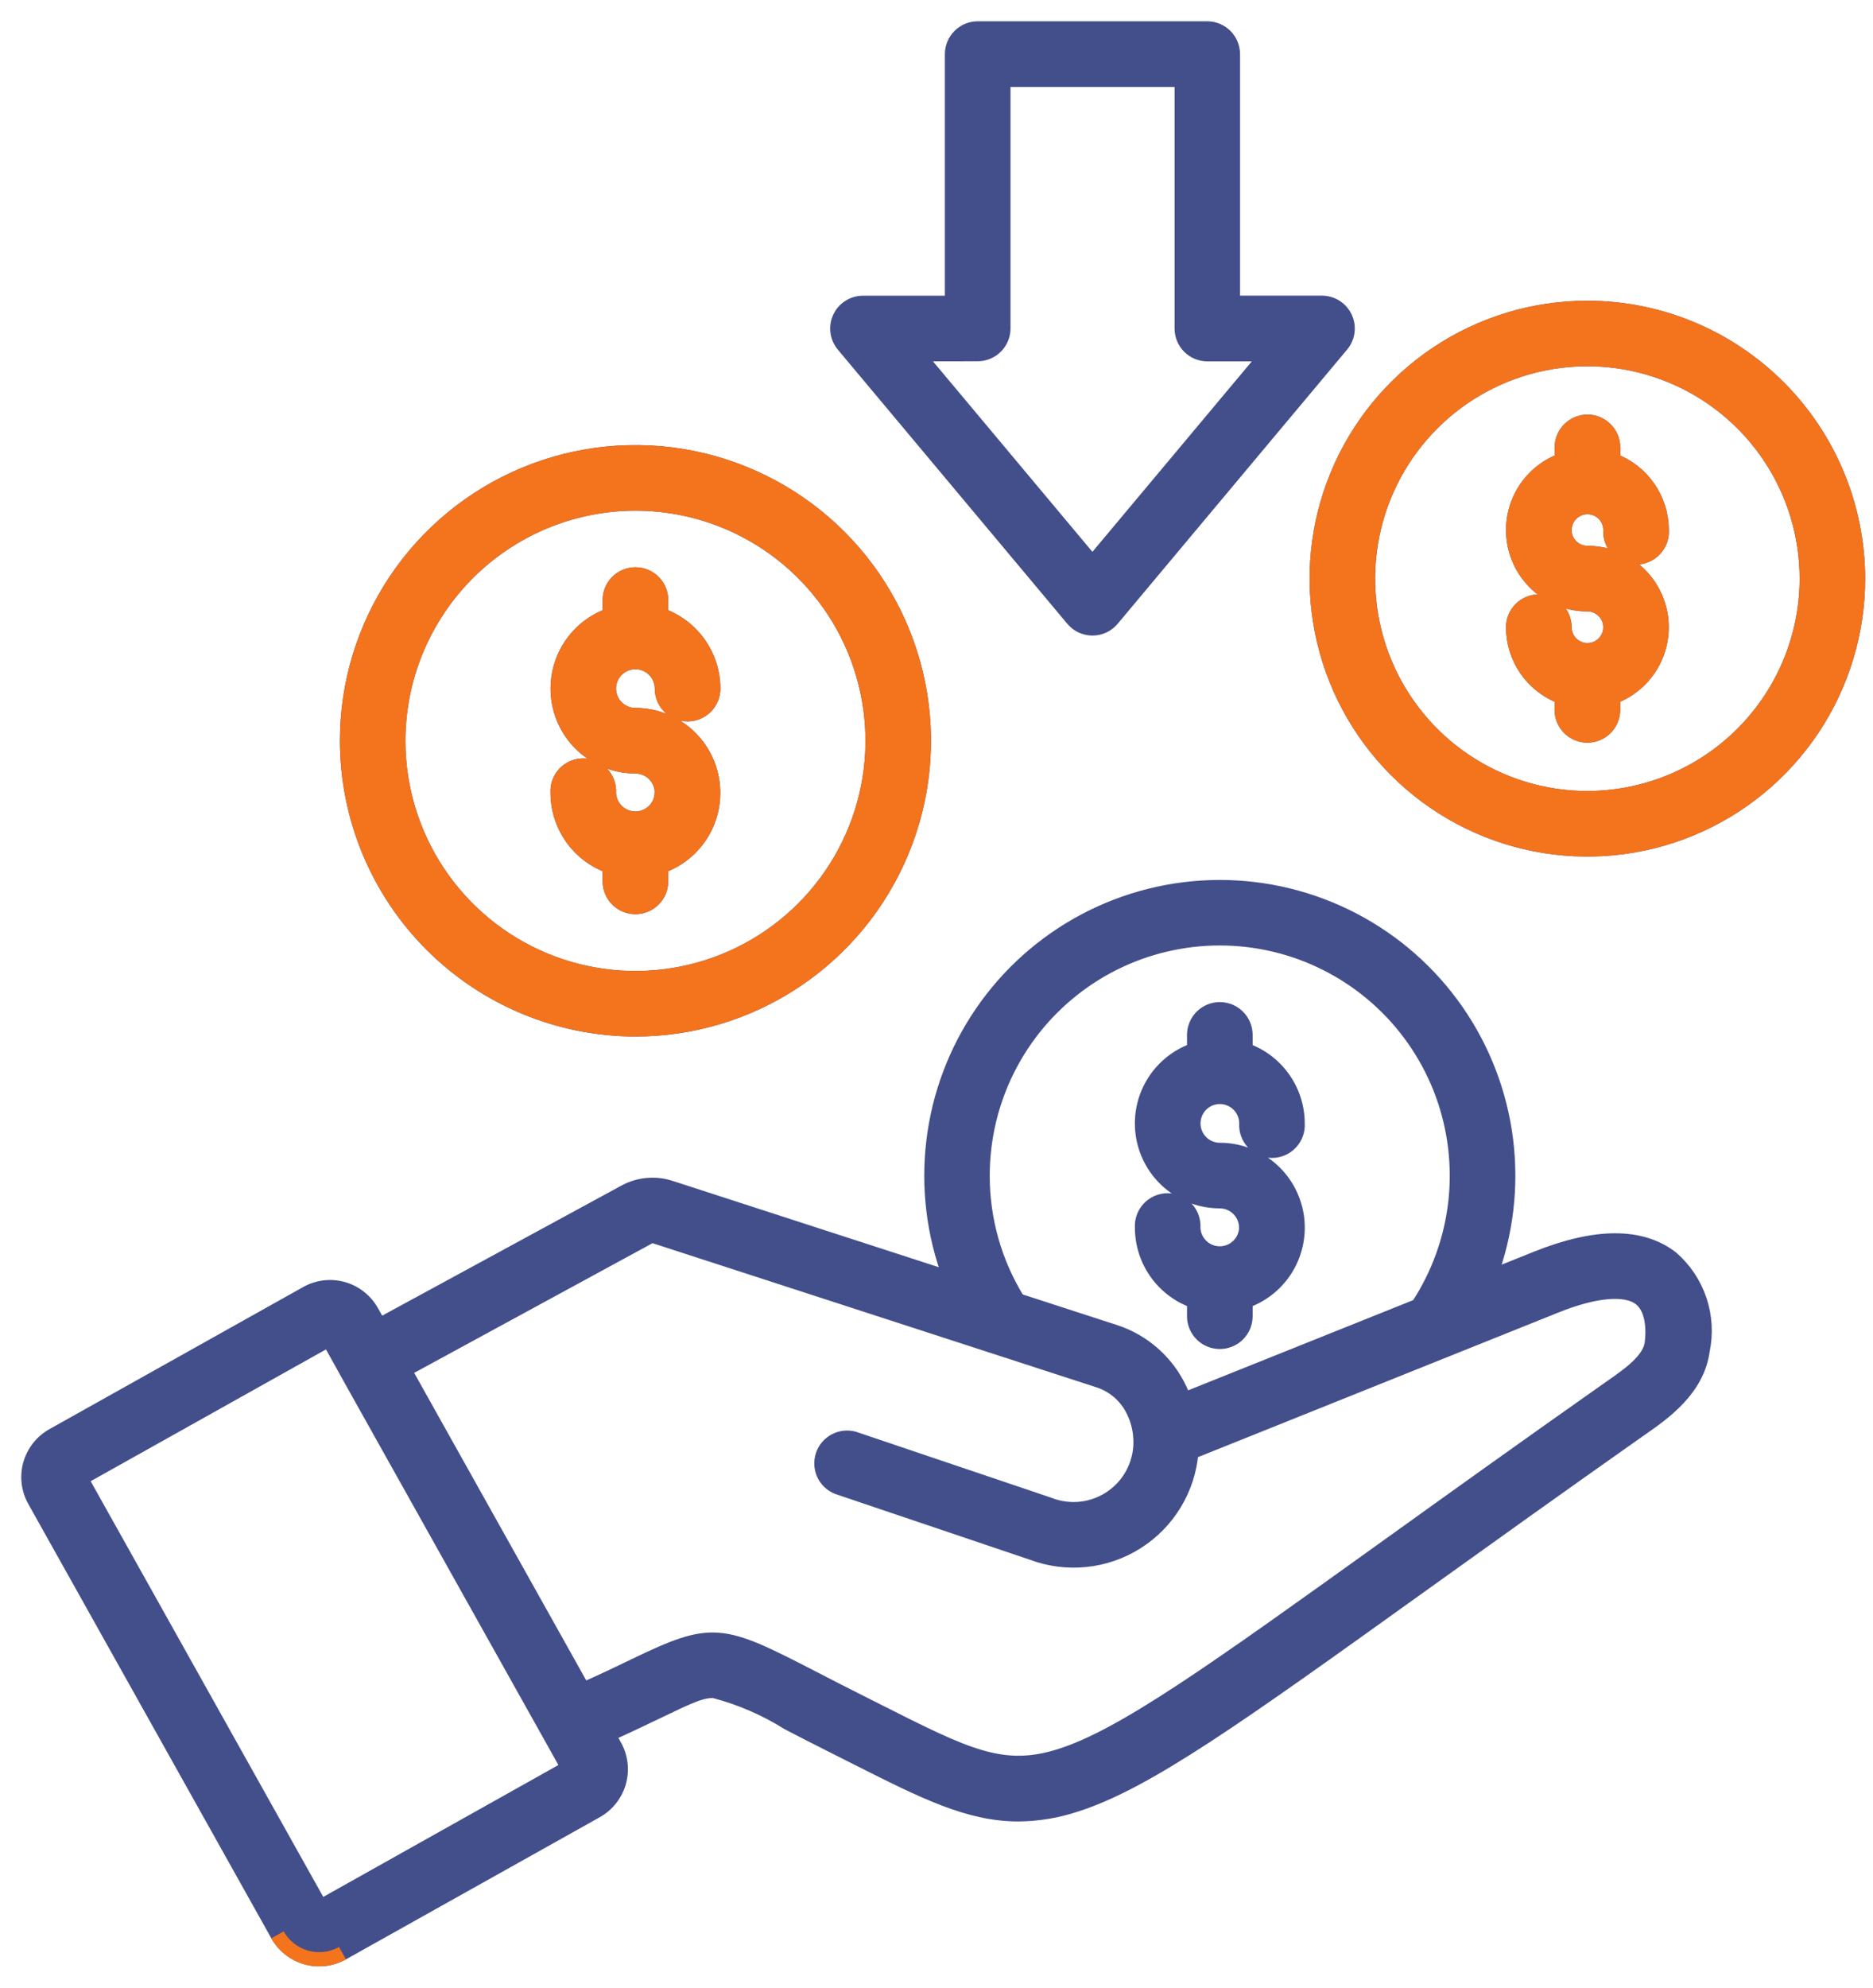
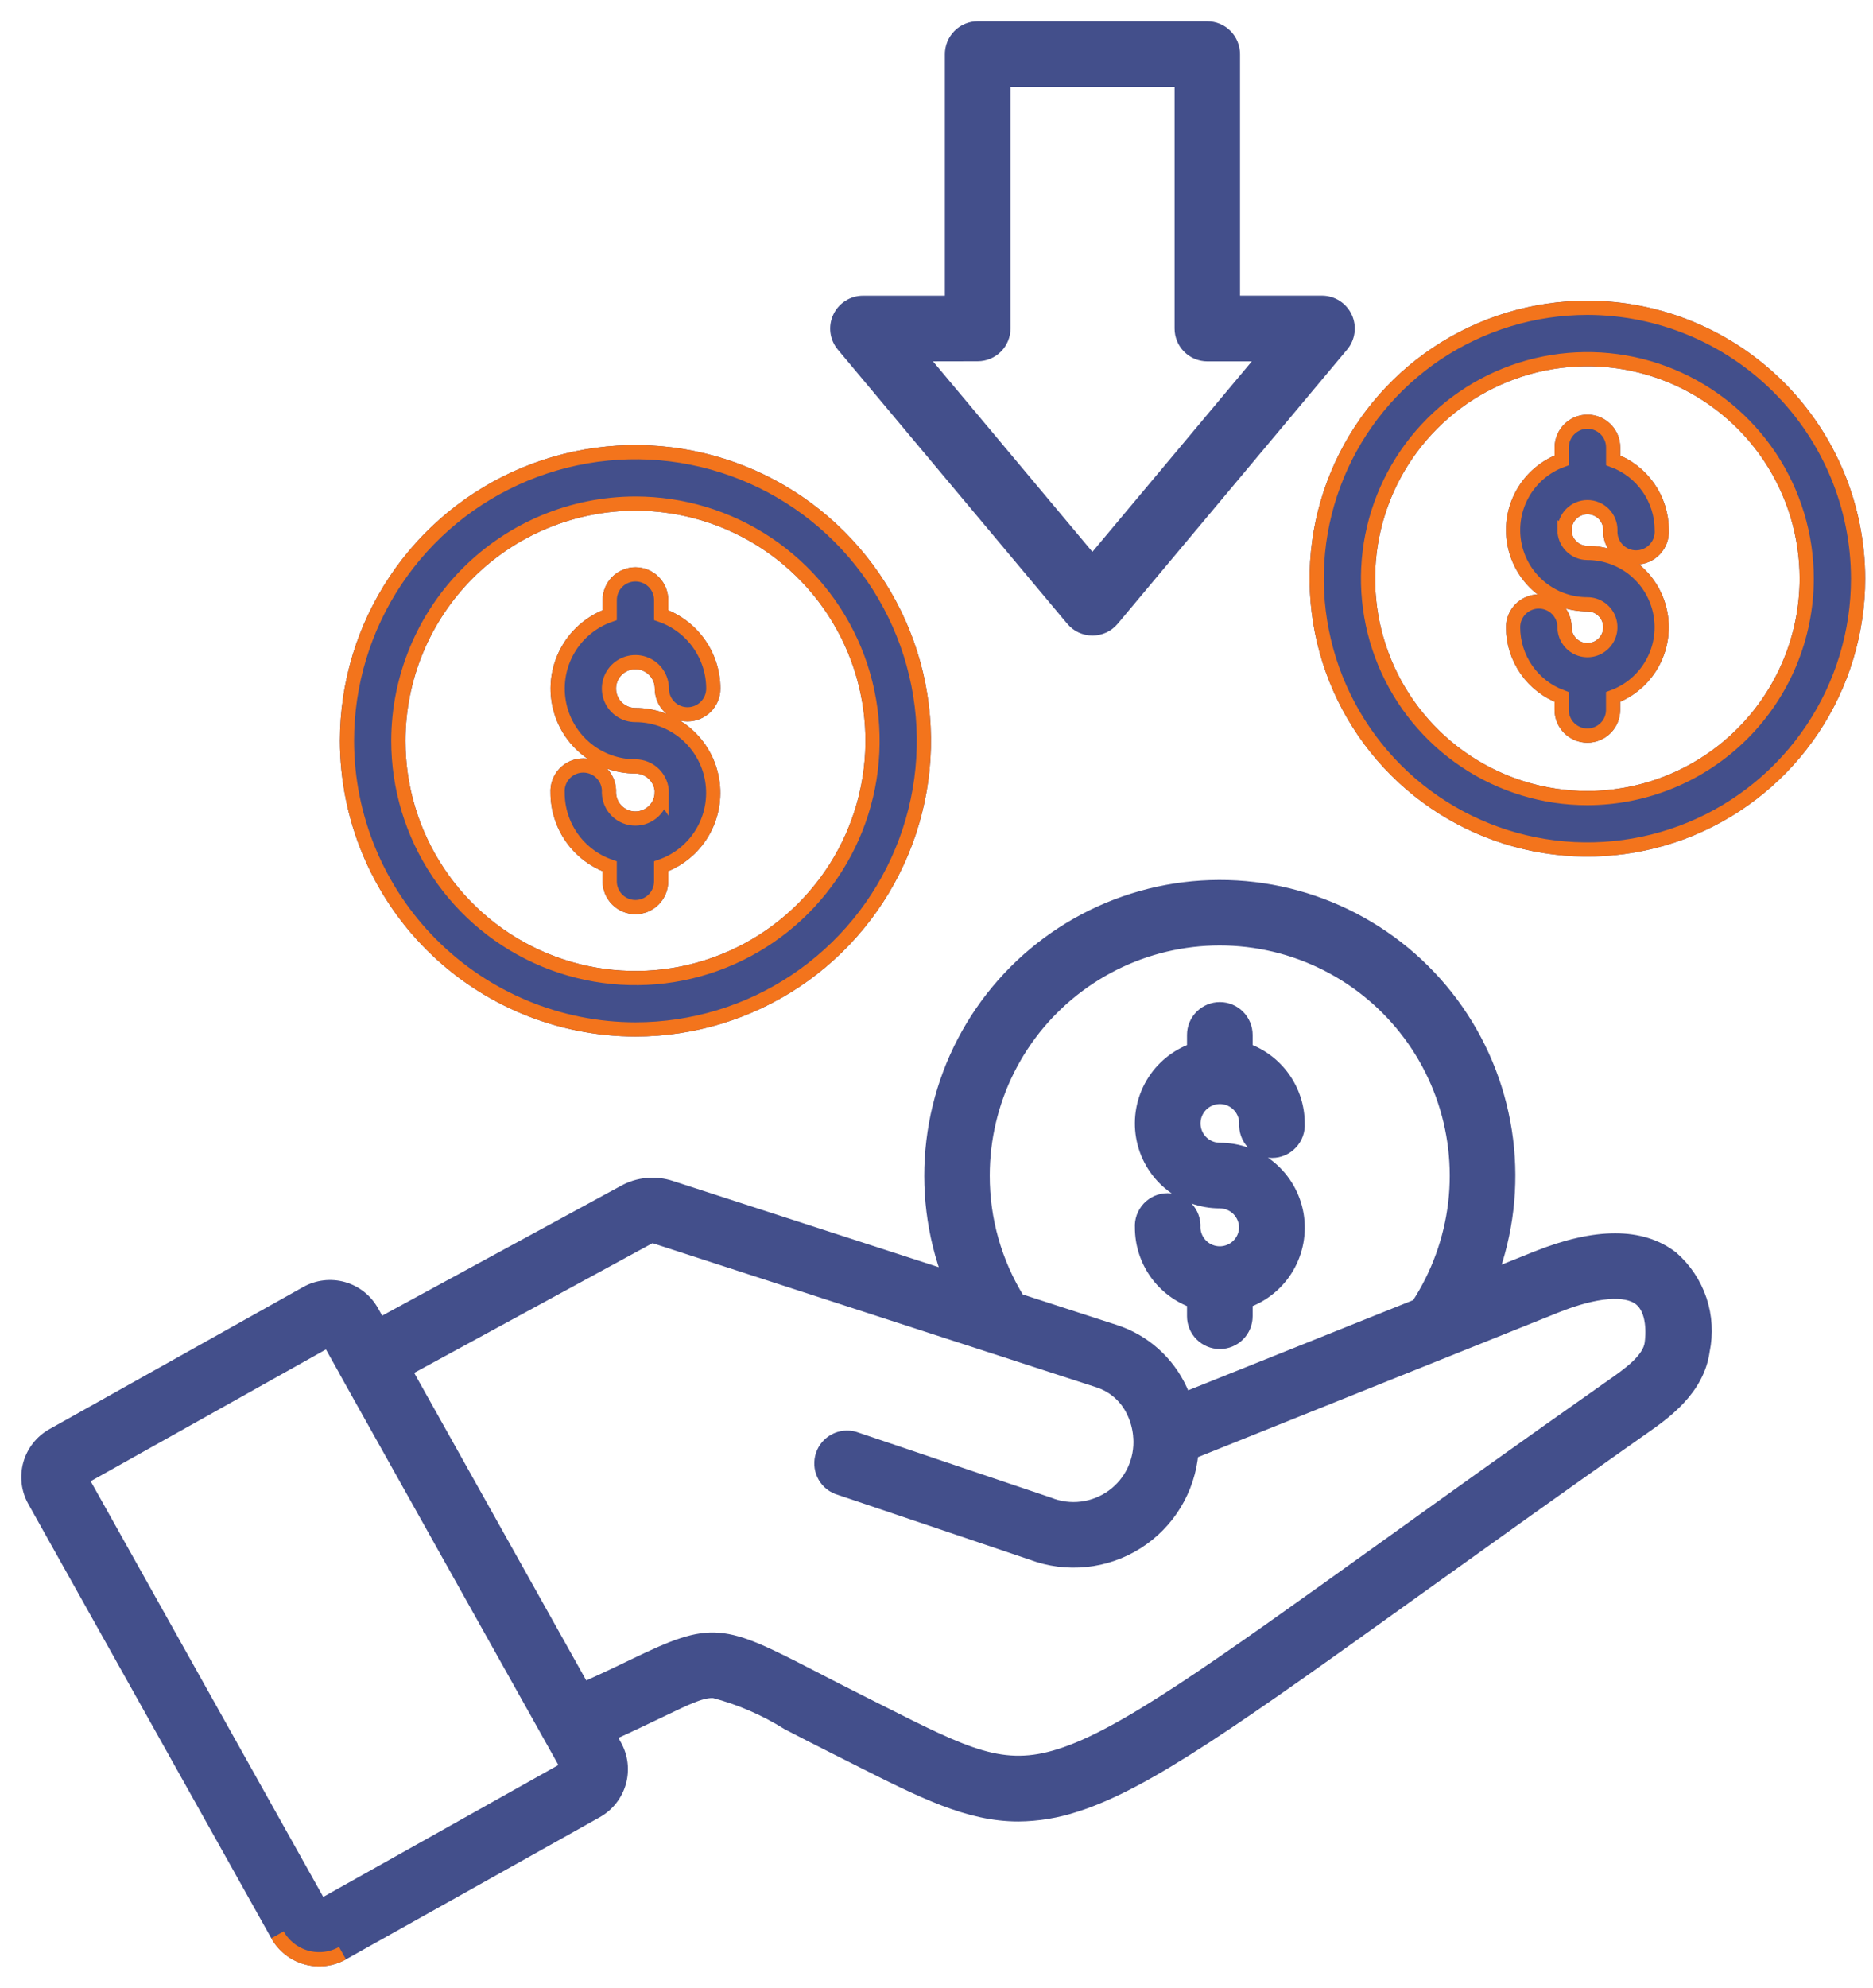
<svg xmlns="http://www.w3.org/2000/svg" width="66" height="70" viewBox="0 0 66 70" fill="none">
  <path d="M58.908 44.307C57.839 43.476 56.242 43.476 54.163 44.307L52.501 44.973C53.078 43.433 53.273 41.776 53.069 40.145C52.865 38.513 52.268 36.955 51.33 35.604C50.392 34.254 49.139 33.151 47.681 32.391C46.223 31.631 44.602 31.236 42.958 31.24C41.313 31.244 39.694 31.648 38.24 32.415C36.785 33.182 35.539 34.291 34.607 35.646C33.675 37.001 33.086 38.562 32.891 40.195C32.695 41.828 32.898 43.484 33.483 45.021L23.641 41.831C23.372 41.741 23.087 41.708 22.804 41.734C22.521 41.76 22.247 41.844 21.999 41.983L13.369 46.672L13.099 46.189C12.88 45.8 12.516 45.513 12.087 45.392C11.658 45.271 11.197 45.325 10.808 45.543L1.861 50.551C1.471 50.77 1.185 51.134 1.063 51.563C0.942 51.993 0.996 52.453 1.214 52.842L9.778 68.139C9.996 68.529 10.36 68.815 10.79 68.937C11.219 69.058 11.679 69.004 12.069 68.786L21.016 63.778C21.405 63.559 21.692 63.195 21.813 62.765C21.934 62.336 21.88 61.876 21.662 61.486L21.44 61.089C22.137 60.776 22.7 60.505 23.178 60.276C24.29 59.74 24.758 59.52 25.174 59.556C26.092 59.798 26.969 60.177 27.774 60.682C28.272 60.94 28.837 61.231 29.512 61.569L30.176 61.903C32.545 63.098 34.132 63.898 35.885 63.898C36.566 63.892 37.242 63.781 37.888 63.568C40.39 62.779 43.608 60.47 50.02 55.875C52.226 54.294 54.725 52.502 57.727 50.389L57.849 50.304C58.631 49.757 59.813 48.93 59.998 47.56C60.121 46.97 60.085 46.358 59.894 45.786C59.702 45.214 59.362 44.704 58.908 44.307ZM34.626 41.401C34.626 40.099 34.93 38.815 35.515 37.652C36.099 36.489 36.947 35.478 37.992 34.701C39.036 33.923 40.247 33.401 41.529 33.175C42.811 32.948 44.128 33.025 45.376 33.398C46.623 33.771 47.766 34.431 48.713 35.324C49.66 36.217 50.385 37.319 50.831 38.542C51.276 39.766 51.43 41.076 51.28 42.369C51.129 43.662 50.678 44.902 49.964 45.99L41.73 49.289C41.687 49.174 41.639 49.062 41.586 48.948C41.364 48.468 41.045 48.038 40.65 47.687C40.255 47.335 39.791 47.068 39.288 46.904L35.874 45.797C35.055 44.477 34.623 42.954 34.626 41.401ZM11.295 67.145L2.855 52.069L11.582 47.184L12.219 48.322V48.328L20.017 62.256L11.295 67.145ZM58.202 47.316C58.123 47.901 57.395 48.41 56.809 48.82L56.683 48.908C53.675 51.024 51.172 52.82 48.964 54.404C42.709 58.889 39.569 61.143 37.343 61.841C35.33 62.475 34.059 61.834 30.989 60.287L30.322 59.951C29.656 59.617 29.097 59.329 28.604 59.074C25.417 57.429 25.111 57.336 22.392 58.645C21.892 58.886 21.298 59.174 20.552 59.503L14.253 48.251L22.867 43.566C22.899 43.547 22.936 43.535 22.975 43.532C23.013 43.529 23.051 43.535 23.087 43.549L38.73 48.626C38.998 48.715 39.245 48.859 39.455 49.048C39.665 49.238 39.834 49.468 39.952 49.726C40.076 49.987 40.152 50.269 40.178 50.557C40.178 50.58 40.178 50.604 40.184 50.629C40.211 51.027 40.136 51.426 39.967 51.788C39.798 52.15 39.54 52.463 39.216 52.698C38.893 52.932 38.516 53.081 38.119 53.13C37.723 53.18 37.32 53.127 36.95 52.978L30.093 50.663C29.87 50.601 29.631 50.627 29.426 50.735C29.221 50.844 29.065 51.026 28.991 51.246C28.917 51.466 28.929 51.706 29.026 51.916C29.123 52.127 29.297 52.292 29.513 52.378L36.37 54.693C36.973 54.92 37.619 55.003 38.259 54.937C38.899 54.872 39.516 54.658 40.059 54.314C40.603 53.97 41.06 53.504 41.393 52.954C41.726 52.404 41.928 51.784 41.981 51.142L54.836 45.986C56.214 45.434 57.292 45.342 57.795 45.733C58.317 46.14 58.239 47.048 58.202 47.316ZM43.911 43.236C43.911 42.99 43.813 42.754 43.639 42.58C43.465 42.406 43.23 42.307 42.984 42.306C42.336 42.307 41.709 42.078 41.214 41.66C40.719 41.243 40.387 40.663 40.279 40.025C40.17 39.386 40.291 38.73 40.62 38.172C40.949 37.614 41.465 37.191 42.077 36.977V36.448C42.077 36.208 42.172 35.977 42.343 35.807C42.513 35.637 42.743 35.541 42.984 35.541C43.224 35.541 43.455 35.637 43.625 35.807C43.795 35.977 43.89 36.208 43.89 36.448V36.977C44.426 37.165 44.891 37.515 45.22 37.979C45.549 38.442 45.726 38.996 45.726 39.565C45.734 39.688 45.717 39.813 45.675 39.929C45.633 40.046 45.568 40.153 45.483 40.243C45.398 40.334 45.296 40.406 45.182 40.455C45.068 40.505 44.946 40.53 44.822 40.53C44.698 40.53 44.575 40.505 44.461 40.455C44.347 40.406 44.245 40.334 44.16 40.243C44.075 40.153 44.01 40.046 43.968 39.929C43.926 39.813 43.909 39.688 43.917 39.565C43.917 39.38 43.862 39.2 43.76 39.047C43.658 38.894 43.513 38.774 43.343 38.704C43.172 38.633 42.985 38.614 42.804 38.65C42.624 38.686 42.458 38.774 42.327 38.904C42.197 39.035 42.108 39.2 42.072 39.381C42.035 39.562 42.054 39.749 42.124 39.919C42.194 40.09 42.313 40.235 42.466 40.338C42.619 40.44 42.799 40.495 42.984 40.496C43.631 40.495 44.258 40.724 44.754 41.141C45.249 41.559 45.58 42.139 45.689 42.777C45.797 43.416 45.676 44.072 45.347 44.63C45.018 45.188 44.502 45.611 43.89 45.825V46.353C43.89 46.594 43.795 46.825 43.625 46.995C43.455 47.165 43.224 47.26 42.984 47.26C42.743 47.26 42.513 47.165 42.343 46.995C42.172 46.825 42.077 46.594 42.077 46.353V45.825C41.541 45.636 41.076 45.286 40.747 44.823C40.419 44.359 40.242 43.805 40.241 43.237C40.233 43.113 40.25 42.989 40.292 42.872C40.334 42.756 40.4 42.649 40.484 42.558C40.569 42.468 40.672 42.396 40.785 42.346C40.899 42.297 41.022 42.272 41.146 42.272C41.27 42.272 41.392 42.297 41.506 42.346C41.62 42.396 41.722 42.468 41.807 42.558C41.892 42.649 41.957 42.756 41.999 42.872C42.041 42.989 42.059 43.113 42.05 43.237C42.057 43.479 42.159 43.709 42.333 43.878C42.506 44.047 42.739 44.142 42.982 44.142C43.224 44.142 43.457 44.047 43.631 43.878C43.805 43.709 43.906 43.479 43.913 43.237L43.911 43.236ZM22.392 36.254C24.402 36.254 26.367 35.658 28.039 34.541C29.71 33.424 31.013 31.836 31.782 29.979C32.552 28.122 32.753 26.078 32.361 24.106C31.969 22.134 31 20.323 29.579 18.902C28.157 17.48 26.346 16.512 24.375 16.12C22.403 15.728 20.359 15.929 18.502 16.698C16.644 17.468 15.057 18.771 13.94 20.442C12.823 22.114 12.227 24.079 12.227 26.089C12.23 28.784 13.302 31.368 15.207 33.273C17.113 35.179 19.697 36.251 22.392 36.254ZM22.392 17.735C24.044 17.735 25.659 18.225 27.033 19.143C28.407 20.061 29.478 21.366 30.111 22.893C30.743 24.42 30.908 26.1 30.586 27.72C30.264 29.341 29.468 30.83 28.299 31.998C27.131 33.167 25.642 33.962 24.021 34.285C22.4 34.607 20.72 34.441 19.194 33.809C17.667 33.176 16.362 32.105 15.444 30.731C14.526 29.357 14.036 27.742 14.037 26.089C14.039 23.874 14.92 21.75 16.486 20.184C18.053 18.618 20.176 17.737 22.392 17.735ZM23.322 27.926C23.323 27.803 23.299 27.682 23.252 27.569C23.206 27.456 23.137 27.353 23.051 27.266C22.964 27.179 22.861 27.11 22.748 27.063C22.635 27.016 22.514 26.992 22.392 26.991C21.744 26.991 21.118 26.762 20.623 26.345C20.128 25.927 19.797 25.348 19.689 24.71C19.58 24.072 19.701 23.416 20.03 22.858C20.358 22.3 20.874 21.877 21.485 21.663V21.134C21.485 20.894 21.58 20.663 21.75 20.493C21.92 20.323 22.151 20.228 22.392 20.228C22.632 20.228 22.863 20.323 23.033 20.493C23.203 20.663 23.298 20.894 23.298 21.134V21.663C23.834 21.851 24.299 22.201 24.628 22.665C24.957 23.128 25.134 23.682 25.135 24.25C25.135 24.491 25.039 24.721 24.869 24.891C24.699 25.061 24.469 25.157 24.228 25.157C23.988 25.157 23.757 25.061 23.587 24.891C23.417 24.721 23.322 24.491 23.322 24.25C23.322 24.066 23.267 23.886 23.165 23.733C23.062 23.579 22.917 23.46 22.746 23.39C22.576 23.319 22.389 23.301 22.208 23.337C22.027 23.373 21.861 23.461 21.731 23.592C21.601 23.722 21.512 23.888 21.476 24.069C21.44 24.25 21.459 24.437 21.529 24.607C21.6 24.777 21.72 24.923 21.873 25.025C22.026 25.128 22.206 25.182 22.391 25.182C23.038 25.182 23.665 25.411 24.159 25.828C24.654 26.246 24.985 26.825 25.093 27.463C25.202 28.101 25.081 28.757 24.753 29.315C24.424 29.873 23.908 30.296 23.297 30.51V31.039C23.297 31.279 23.202 31.51 23.032 31.68C22.862 31.85 22.631 31.946 22.391 31.946C22.15 31.946 21.92 31.85 21.75 31.68C21.58 31.51 21.484 31.279 21.484 31.039V30.51C20.948 30.322 20.483 29.972 20.155 29.509C19.826 29.045 19.649 28.491 19.648 27.923C19.64 27.799 19.657 27.675 19.699 27.558C19.741 27.442 19.807 27.335 19.891 27.244C19.976 27.154 20.079 27.082 20.192 27.033C20.306 26.983 20.429 26.958 20.553 26.958C20.677 26.958 20.799 26.983 20.913 27.033C21.027 27.082 21.13 27.154 21.214 27.244C21.299 27.335 21.364 27.442 21.406 27.558C21.448 27.675 21.466 27.799 21.458 27.923C21.465 28.165 21.566 28.396 21.74 28.565C21.913 28.734 22.146 28.828 22.389 28.828C22.631 28.828 22.864 28.734 23.038 28.565C23.212 28.396 23.313 28.165 23.32 27.923L23.322 27.926ZM55.935 10.84C54.049 10.84 52.205 11.399 50.636 12.447C49.068 13.495 47.845 14.985 47.123 16.728C46.401 18.471 46.212 20.389 46.581 22.239C46.949 24.089 47.857 25.789 49.191 27.122C50.525 28.456 52.224 29.365 54.075 29.733C55.925 30.101 57.843 29.912 59.586 29.19C61.328 28.468 62.818 27.246 63.866 25.677C64.914 24.109 65.474 22.264 65.474 20.378C65.471 17.849 64.465 15.425 62.677 13.636C60.889 11.848 58.464 10.842 55.935 10.84ZM55.935 28.107C54.407 28.107 52.913 27.653 51.642 26.804C50.371 25.955 49.38 24.748 48.795 23.336C48.21 21.923 48.057 20.369 48.355 18.87C48.654 17.371 49.39 15.994 50.471 14.913C51.551 13.832 52.928 13.096 54.428 12.798C55.927 12.5 57.481 12.653 58.893 13.238C60.305 13.823 61.512 14.813 62.362 16.084C63.211 17.355 63.664 18.849 63.664 20.378C63.662 22.427 62.847 24.391 61.398 25.84C59.949 27.289 57.985 28.104 55.935 28.107ZM55.129 18.666C55.129 18.88 55.214 19.085 55.365 19.236C55.516 19.387 55.722 19.473 55.935 19.473C56.55 19.473 57.145 19.689 57.616 20.083C58.087 20.477 58.405 21.025 58.513 21.63C58.621 22.234 58.513 22.858 58.208 23.391C57.902 23.924 57.419 24.333 56.842 24.546V24.999C56.842 25.239 56.747 25.47 56.577 25.64C56.407 25.81 56.176 25.906 55.935 25.906C55.695 25.906 55.465 25.81 55.294 25.64C55.124 25.47 55.029 25.239 55.029 24.999V24.546C54.527 24.36 54.094 24.025 53.788 23.586C53.482 23.147 53.318 22.625 53.318 22.09C53.318 21.971 53.341 21.853 53.386 21.743C53.432 21.633 53.499 21.533 53.583 21.449C53.667 21.365 53.767 21.298 53.877 21.252C53.987 21.207 54.105 21.183 54.224 21.183C54.343 21.183 54.461 21.207 54.571 21.252C54.681 21.298 54.781 21.365 54.865 21.449C54.95 21.533 55.016 21.633 55.062 21.743C55.107 21.853 55.131 21.971 55.131 22.09C55.131 22.25 55.178 22.406 55.267 22.538C55.355 22.671 55.481 22.774 55.629 22.836C55.776 22.897 55.939 22.913 56.095 22.881C56.252 22.85 56.395 22.773 56.508 22.661C56.621 22.548 56.698 22.404 56.729 22.247C56.76 22.091 56.744 21.929 56.683 21.781C56.622 21.634 56.519 21.508 56.386 21.419C56.253 21.331 56.097 21.283 55.938 21.283C55.323 21.284 54.728 21.068 54.256 20.674C53.785 20.28 53.467 19.732 53.359 19.127C53.251 18.522 53.359 17.898 53.665 17.365C53.971 16.832 54.454 16.423 55.031 16.211V15.758C55.031 15.517 55.127 15.287 55.297 15.117C55.467 14.947 55.697 14.851 55.938 14.851C56.178 14.851 56.409 14.947 56.579 15.117C56.749 15.287 56.844 15.517 56.844 15.758V16.211C57.346 16.397 57.779 16.732 58.085 17.171C58.391 17.61 58.555 18.132 58.556 18.667C58.564 18.79 58.546 18.914 58.505 19.031C58.463 19.148 58.397 19.255 58.312 19.345C58.228 19.436 58.125 19.508 58.011 19.557C57.898 19.606 57.775 19.632 57.651 19.632C57.527 19.632 57.404 19.606 57.291 19.557C57.177 19.508 57.074 19.436 56.99 19.345C56.905 19.255 56.839 19.148 56.798 19.031C56.756 18.914 56.738 18.79 56.746 18.667C56.746 18.453 56.661 18.247 56.51 18.096C56.359 17.945 56.153 17.86 55.939 17.86C55.725 17.86 55.52 17.945 55.369 18.096C55.217 18.247 55.132 18.453 55.132 18.667L55.129 18.666ZM37.803 21.811C37.888 21.912 37.994 21.993 38.114 22.049C38.234 22.104 38.364 22.133 38.496 22.133C38.629 22.133 38.759 22.104 38.879 22.049C38.999 21.993 39.105 21.912 39.19 21.811L47.28 12.148C47.39 12.016 47.46 11.855 47.482 11.685C47.504 11.514 47.477 11.341 47.404 11.185C47.331 11.03 47.216 10.898 47.071 10.805C46.926 10.712 46.758 10.663 46.586 10.662H43.446V1.907C43.446 1.666 43.35 1.436 43.181 1.266C43.011 1.096 42.78 1 42.539 1H34.452C34.333 1 34.215 1.023 34.105 1.069C33.995 1.115 33.895 1.181 33.811 1.266C33.727 1.35 33.66 1.45 33.614 1.56C33.569 1.67 33.545 1.788 33.545 1.907V10.664H30.407C30.235 10.664 30.066 10.714 29.922 10.807C29.777 10.899 29.661 11.031 29.589 11.187C29.516 11.343 29.489 11.516 29.511 11.686C29.533 11.857 29.603 12.018 29.713 12.15L37.803 21.811ZM34.452 12.473C34.692 12.473 34.923 12.377 35.093 12.207C35.263 12.037 35.358 11.806 35.358 11.566V2.813H41.639V11.57C41.639 11.811 41.734 12.041 41.904 12.211C42.074 12.382 42.305 12.477 42.545 12.477H44.646L38.494 19.824L32.342 12.477L34.452 12.473Z" fill="#434F8B" stroke="#434F8B" stroke-width="0.5" />
-   <path d="M22.392 36.254C24.402 36.254 26.367 35.658 28.039 34.541C29.71 33.424 31.013 31.837 31.782 29.979C32.552 28.122 32.753 26.078 32.361 24.106C31.969 22.135 31 20.323 29.579 18.902C28.157 17.48 26.346 16.512 24.375 16.12C22.403 15.728 20.359 15.929 18.502 16.698C16.644 17.468 15.057 18.771 13.94 20.442C12.823 22.114 12.227 24.079 12.227 26.089C12.23 28.784 13.302 31.368 15.207 33.273C17.113 35.179 19.697 36.251 22.392 36.254ZM22.392 17.735C24.044 17.735 25.659 18.225 27.033 19.143C28.407 20.061 29.478 21.366 30.111 22.893C30.743 24.42 30.908 26.1 30.586 27.72C30.264 29.341 29.468 30.83 28.299 31.998C27.131 33.167 25.642 33.962 24.021 34.285C22.4 34.607 20.72 34.441 19.194 33.809C17.667 33.176 16.362 32.105 15.444 30.731C14.526 29.357 14.036 27.742 14.036 26.089C14.039 23.874 14.92 21.751 16.486 20.184C18.053 18.618 20.176 17.737 22.392 17.735ZM23.322 27.926C23.323 27.804 23.299 27.682 23.252 27.569C23.206 27.456 23.137 27.353 23.051 27.266C22.964 27.179 22.861 27.11 22.748 27.063C22.635 27.016 22.514 26.992 22.392 26.991C21.744 26.992 21.118 26.763 20.623 26.345C20.128 25.927 19.797 25.348 19.689 24.71C19.58 24.072 19.701 23.416 20.03 22.858C20.358 22.301 20.874 21.877 21.485 21.663V21.134C21.485 20.894 21.58 20.663 21.75 20.493C21.92 20.323 22.151 20.228 22.392 20.228C22.632 20.228 22.863 20.323 23.033 20.493C23.203 20.663 23.298 20.894 23.298 21.134V21.663C23.834 21.851 24.299 22.201 24.628 22.665C24.957 23.128 25.134 23.682 25.135 24.25C25.135 24.491 25.039 24.721 24.869 24.892C24.699 25.061 24.469 25.157 24.228 25.157C23.988 25.157 23.757 25.061 23.587 24.892C23.417 24.721 23.322 24.491 23.322 24.25C23.322 24.066 23.267 23.886 23.165 23.733C23.062 23.579 22.917 23.46 22.746 23.39C22.576 23.319 22.389 23.301 22.208 23.337C22.027 23.373 21.861 23.462 21.731 23.592C21.601 23.722 21.512 23.888 21.476 24.069C21.44 24.25 21.459 24.437 21.529 24.607C21.6 24.778 21.72 24.923 21.873 25.025C22.026 25.128 22.206 25.182 22.391 25.182C23.038 25.182 23.665 25.411 24.159 25.828C24.654 26.246 24.985 26.825 25.093 27.463C25.202 28.102 25.081 28.758 24.753 29.315C24.424 29.873 23.908 30.296 23.297 30.51V31.039C23.297 31.28 23.202 31.51 23.032 31.68C22.862 31.85 22.631 31.946 22.391 31.946C22.15 31.946 21.92 31.85 21.75 31.68C21.58 31.51 21.484 31.28 21.484 31.039V30.51C20.948 30.322 20.483 29.972 20.155 29.509C19.826 29.045 19.649 28.491 19.648 27.923C19.64 27.799 19.657 27.675 19.699 27.559C19.741 27.442 19.806 27.335 19.891 27.245C19.976 27.154 20.079 27.082 20.192 27.033C20.306 26.983 20.429 26.958 20.553 26.958C20.677 26.958 20.799 26.983 20.913 27.033C21.027 27.082 21.13 27.154 21.214 27.245C21.299 27.335 21.364 27.442 21.406 27.559C21.448 27.675 21.466 27.799 21.458 27.923C21.465 28.166 21.566 28.396 21.739 28.565C21.913 28.734 22.146 28.828 22.389 28.828C22.631 28.828 22.864 28.734 23.038 28.565C23.212 28.396 23.313 28.166 23.32 27.923L23.322 27.926ZM55.935 10.84C54.049 10.84 52.205 11.399 50.636 12.447C49.068 13.495 47.845 14.985 47.123 16.728C46.401 18.471 46.212 20.389 46.581 22.239C46.949 24.089 47.857 25.789 49.191 27.123C50.525 28.457 52.224 29.365 54.075 29.733C55.925 30.101 57.843 29.912 59.586 29.19C61.328 28.468 62.818 27.246 63.866 25.677C64.914 24.109 65.474 22.265 65.474 20.378C65.471 17.849 64.465 15.425 62.677 13.637C60.889 11.848 58.464 10.843 55.935 10.84ZM55.935 28.107C54.407 28.107 52.913 27.654 51.642 26.804C50.371 25.955 49.38 24.748 48.795 23.336C48.21 21.924 48.057 20.369 48.355 18.87C48.654 17.371 49.39 15.994 50.471 14.913C51.551 13.832 52.928 13.096 54.428 12.798C55.927 12.5 57.481 12.653 58.893 13.238C60.305 13.823 61.512 14.813 62.362 16.084C63.211 17.355 63.664 18.849 63.664 20.378C63.662 22.427 62.847 24.392 61.398 25.84C59.949 27.289 57.984 28.104 55.935 28.107ZM55.129 18.666C55.129 18.88 55.214 19.085 55.365 19.236C55.516 19.388 55.721 19.473 55.935 19.473C56.55 19.473 57.145 19.689 57.616 20.083C58.087 20.477 58.405 21.025 58.513 21.63C58.621 22.235 58.513 22.858 58.207 23.391C57.902 23.924 57.419 24.333 56.842 24.546V24.999C56.842 25.24 56.747 25.47 56.577 25.64C56.407 25.81 56.176 25.906 55.935 25.906C55.695 25.906 55.464 25.81 55.294 25.64C55.124 25.47 55.029 25.24 55.029 24.999V24.546C54.527 24.36 54.094 24.025 53.788 23.586C53.482 23.147 53.318 22.625 53.318 22.09C53.318 21.971 53.341 21.853 53.386 21.743C53.432 21.633 53.499 21.533 53.583 21.449C53.667 21.365 53.767 21.298 53.877 21.253C53.987 21.207 54.105 21.183 54.224 21.183C54.343 21.183 54.461 21.207 54.571 21.253C54.681 21.298 54.781 21.365 54.865 21.449C54.95 21.533 55.016 21.633 55.062 21.743C55.107 21.853 55.131 21.971 55.131 22.09C55.131 22.25 55.178 22.406 55.267 22.538C55.355 22.671 55.481 22.775 55.629 22.836C55.776 22.897 55.939 22.913 56.095 22.882C56.252 22.851 56.395 22.774 56.508 22.661C56.621 22.548 56.698 22.404 56.729 22.248C56.76 22.091 56.744 21.929 56.683 21.781C56.622 21.634 56.519 21.508 56.386 21.419C56.253 21.331 56.097 21.283 55.938 21.283C55.323 21.284 54.728 21.068 54.256 20.674C53.785 20.28 53.467 19.732 53.359 19.127C53.251 18.522 53.359 17.898 53.665 17.365C53.971 16.832 54.454 16.423 55.031 16.211V15.758C55.031 15.517 55.127 15.287 55.297 15.117C55.467 14.947 55.697 14.851 55.938 14.851C56.178 14.851 56.409 14.947 56.579 15.117C56.749 15.287 56.844 15.517 56.844 15.758V16.211C57.346 16.397 57.779 16.732 58.085 17.171C58.391 17.61 58.555 18.132 58.556 18.667C58.564 18.791 58.546 18.915 58.505 19.031C58.463 19.148 58.397 19.255 58.312 19.345C58.228 19.436 58.125 19.508 58.011 19.557C57.898 19.607 57.775 19.632 57.651 19.632C57.527 19.632 57.404 19.607 57.291 19.557C57.177 19.508 57.074 19.436 56.989 19.345C56.905 19.255 56.839 19.148 56.797 19.031C56.756 18.915 56.738 18.791 56.746 18.667C56.746 18.453 56.661 18.247 56.51 18.096C56.358 17.945 56.153 17.86 55.939 17.86C55.725 17.86 55.52 17.945 55.369 18.096C55.217 18.247 55.132 18.453 55.132 18.667L55.129 18.666Z" fill="#F3741C" />
  <path d="M9.778 68.14C9.996 68.529 10.36 68.816 10.79 68.937C11.219 69.058 11.679 69.004 12.069 68.786M22.392 36.254C24.402 36.254 26.367 35.658 28.039 34.541C29.71 33.424 31.013 31.837 31.782 29.979C32.552 28.122 32.753 26.078 32.361 24.106C31.969 22.135 31 20.323 29.579 18.902C28.157 17.48 26.346 16.512 24.375 16.12C22.403 15.728 20.359 15.929 18.502 16.698C16.644 17.468 15.057 18.771 13.94 20.442C12.823 22.114 12.227 24.079 12.227 26.089C12.23 28.784 13.302 31.368 15.207 33.273C17.113 35.179 19.697 36.251 22.392 36.254ZM22.392 17.735C24.044 17.735 25.659 18.225 27.033 19.143C28.407 20.061 29.478 21.366 30.111 22.893C30.743 24.42 30.908 26.1 30.586 27.72C30.264 29.341 29.468 30.83 28.299 31.998C27.131 33.167 25.642 33.962 24.021 34.285C22.4 34.607 20.72 34.441 19.194 33.809C17.667 33.176 16.362 32.105 15.444 30.731C14.526 29.357 14.036 27.742 14.036 26.089C14.039 23.874 14.92 21.751 16.486 20.184C18.053 18.618 20.176 17.737 22.392 17.735ZM23.322 27.926C23.323 27.804 23.299 27.682 23.252 27.569C23.206 27.456 23.137 27.353 23.051 27.266C22.964 27.179 22.861 27.11 22.748 27.063C22.635 27.016 22.514 26.992 22.392 26.991C21.744 26.992 21.118 26.763 20.623 26.345C20.128 25.927 19.797 25.348 19.689 24.71C19.58 24.072 19.701 23.416 20.03 22.858C20.358 22.301 20.874 21.877 21.485 21.663V21.134C21.485 20.894 21.58 20.663 21.75 20.493C21.92 20.323 22.151 20.228 22.392 20.228C22.632 20.228 22.863 20.323 23.033 20.493C23.203 20.663 23.298 20.894 23.298 21.134V21.663C23.834 21.851 24.299 22.201 24.628 22.665C24.957 23.128 25.134 23.682 25.135 24.25C25.135 24.491 25.039 24.721 24.869 24.892C24.699 25.061 24.469 25.157 24.228 25.157C23.988 25.157 23.757 25.061 23.587 24.892C23.417 24.721 23.322 24.491 23.322 24.25C23.322 24.066 23.267 23.886 23.165 23.733C23.062 23.579 22.917 23.46 22.746 23.39C22.576 23.319 22.389 23.301 22.208 23.337C22.027 23.373 21.861 23.462 21.731 23.592C21.601 23.722 21.512 23.888 21.476 24.069C21.44 24.25 21.459 24.437 21.529 24.607C21.6 24.778 21.72 24.923 21.873 25.025C22.026 25.128 22.206 25.182 22.391 25.182C23.038 25.182 23.665 25.411 24.159 25.828C24.654 26.246 24.985 26.825 25.093 27.463C25.202 28.102 25.081 28.758 24.753 29.315C24.424 29.873 23.908 30.296 23.297 30.51V31.039C23.297 31.28 23.202 31.51 23.032 31.68C22.862 31.85 22.631 31.946 22.391 31.946C22.15 31.946 21.92 31.85 21.75 31.68C21.58 31.51 21.484 31.28 21.484 31.039V30.51C20.948 30.322 20.483 29.972 20.155 29.509C19.826 29.045 19.649 28.491 19.648 27.923C19.64 27.799 19.657 27.675 19.699 27.559C19.741 27.442 19.806 27.335 19.891 27.245C19.976 27.154 20.079 27.082 20.192 27.033C20.306 26.983 20.429 26.958 20.553 26.958C20.677 26.958 20.799 26.983 20.913 27.033C21.027 27.082 21.13 27.154 21.214 27.245C21.299 27.335 21.364 27.442 21.406 27.559C21.448 27.675 21.466 27.799 21.458 27.923C21.465 28.166 21.566 28.396 21.739 28.565C21.913 28.734 22.146 28.828 22.389 28.828C22.631 28.828 22.864 28.734 23.038 28.565C23.212 28.396 23.313 28.166 23.32 27.923L23.322 27.926ZM55.935 10.84C54.049 10.84 52.205 11.399 50.636 12.447C49.068 13.495 47.845 14.985 47.123 16.728C46.401 18.471 46.212 20.389 46.581 22.239C46.949 24.089 47.857 25.789 49.191 27.123C50.525 28.457 52.224 29.365 54.075 29.733C55.925 30.101 57.843 29.912 59.586 29.19C61.328 28.468 62.818 27.246 63.866 25.677C64.914 24.109 65.474 22.265 65.474 20.378C65.471 17.849 64.465 15.425 62.677 13.637C60.889 11.848 58.464 10.843 55.935 10.84ZM55.935 28.107C54.407 28.107 52.913 27.654 51.642 26.804C50.371 25.955 49.38 24.748 48.795 23.336C48.21 21.924 48.057 20.369 48.355 18.87C48.654 17.371 49.39 15.994 50.471 14.913C51.551 13.832 52.928 13.096 54.428 12.798C55.927 12.5 57.481 12.653 58.893 13.238C60.305 13.823 61.512 14.813 62.362 16.084C63.211 17.355 63.664 18.849 63.664 20.378C63.662 22.427 62.847 24.392 61.398 25.84C59.949 27.289 57.984 28.104 55.935 28.107ZM55.129 18.666C55.129 18.88 55.214 19.085 55.365 19.236C55.516 19.388 55.721 19.473 55.935 19.473C56.55 19.473 57.145 19.689 57.616 20.083C58.087 20.477 58.405 21.025 58.513 21.63C58.621 22.235 58.513 22.858 58.207 23.391C57.902 23.924 57.419 24.333 56.842 24.546V24.999C56.842 25.24 56.747 25.47 56.577 25.64C56.407 25.81 56.176 25.906 55.935 25.906C55.695 25.906 55.464 25.81 55.294 25.64C55.124 25.47 55.029 25.24 55.029 24.999V24.546C54.527 24.36 54.094 24.025 53.788 23.586C53.482 23.147 53.318 22.625 53.318 22.09C53.318 21.971 53.341 21.853 53.386 21.743C53.432 21.633 53.499 21.533 53.583 21.449C53.667 21.365 53.767 21.298 53.877 21.253C53.987 21.207 54.105 21.183 54.224 21.183C54.343 21.183 54.461 21.207 54.571 21.253C54.681 21.298 54.781 21.365 54.865 21.449C54.95 21.533 55.016 21.633 55.062 21.743C55.107 21.853 55.131 21.971 55.131 22.09C55.131 22.25 55.178 22.406 55.267 22.538C55.355 22.671 55.481 22.775 55.629 22.836C55.776 22.897 55.939 22.913 56.095 22.882C56.252 22.851 56.395 22.774 56.508 22.661C56.621 22.548 56.698 22.404 56.729 22.248C56.76 22.091 56.744 21.929 56.683 21.781C56.622 21.634 56.519 21.508 56.386 21.419C56.253 21.331 56.097 21.283 55.938 21.283C55.323 21.284 54.728 21.068 54.256 20.674C53.785 20.28 53.467 19.732 53.359 19.127C53.251 18.522 53.359 17.898 53.665 17.365C53.971 16.832 54.454 16.423 55.031 16.211V15.758C55.031 15.517 55.127 15.287 55.297 15.117C55.467 14.947 55.697 14.851 55.938 14.851C56.178 14.851 56.409 14.947 56.579 15.117C56.749 15.287 56.844 15.517 56.844 15.758V16.211C57.346 16.397 57.779 16.732 58.085 17.171C58.391 17.61 58.555 18.132 58.556 18.667C58.564 18.791 58.546 18.915 58.505 19.031C58.463 19.148 58.397 19.255 58.312 19.345C58.228 19.436 58.125 19.508 58.011 19.557C57.898 19.607 57.775 19.632 57.651 19.632C57.527 19.632 57.404 19.607 57.291 19.557C57.177 19.508 57.074 19.436 56.989 19.345C56.905 19.255 56.839 19.148 56.797 19.031C56.756 18.915 56.738 18.791 56.746 18.667C56.746 18.453 56.661 18.247 56.51 18.096C56.358 17.945 56.153 17.86 55.939 17.86C55.725 17.86 55.52 17.945 55.369 18.096C55.217 18.247 55.132 18.453 55.132 18.667L55.129 18.666Z" stroke="#F3741C" stroke-width="0.5" />
</svg>